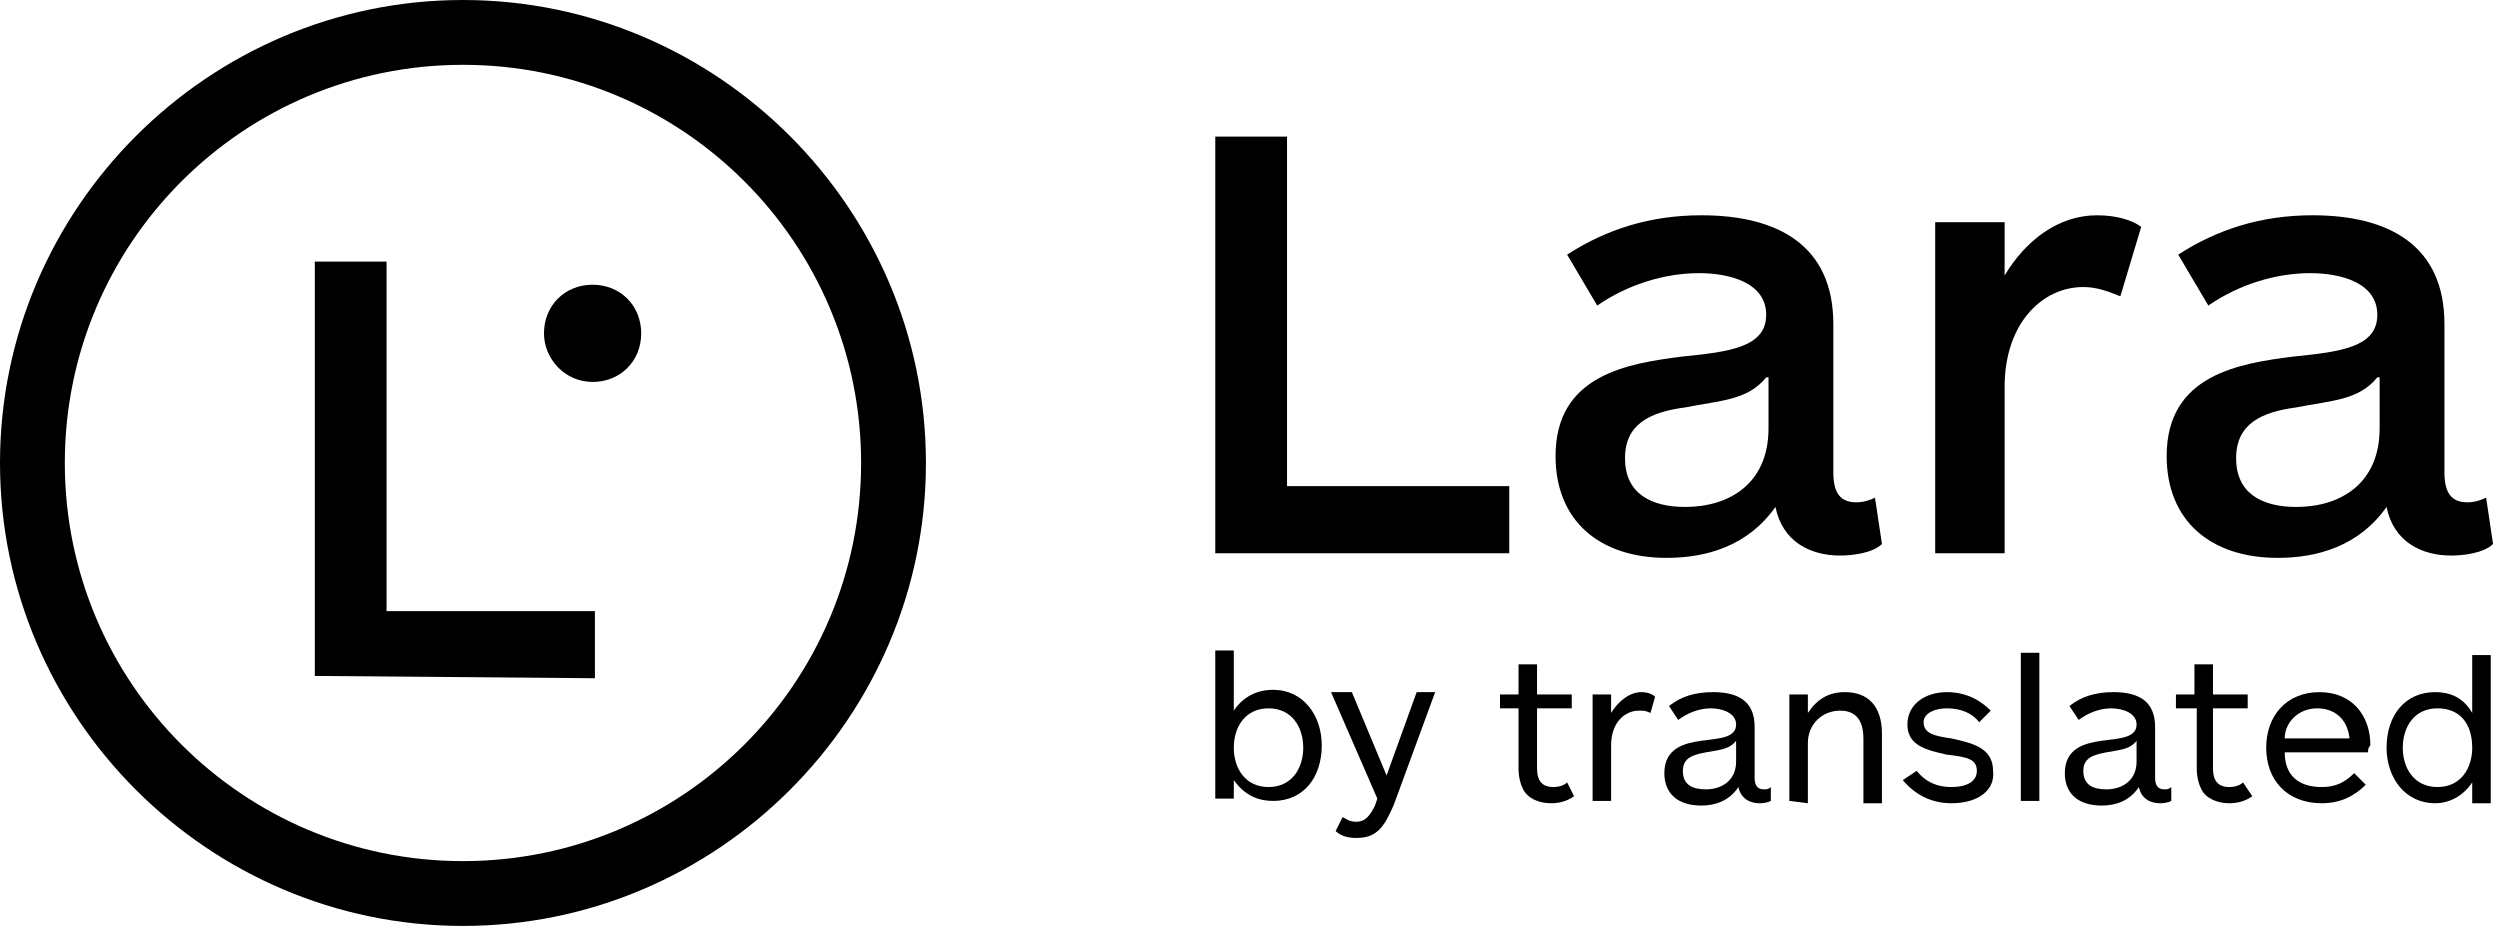
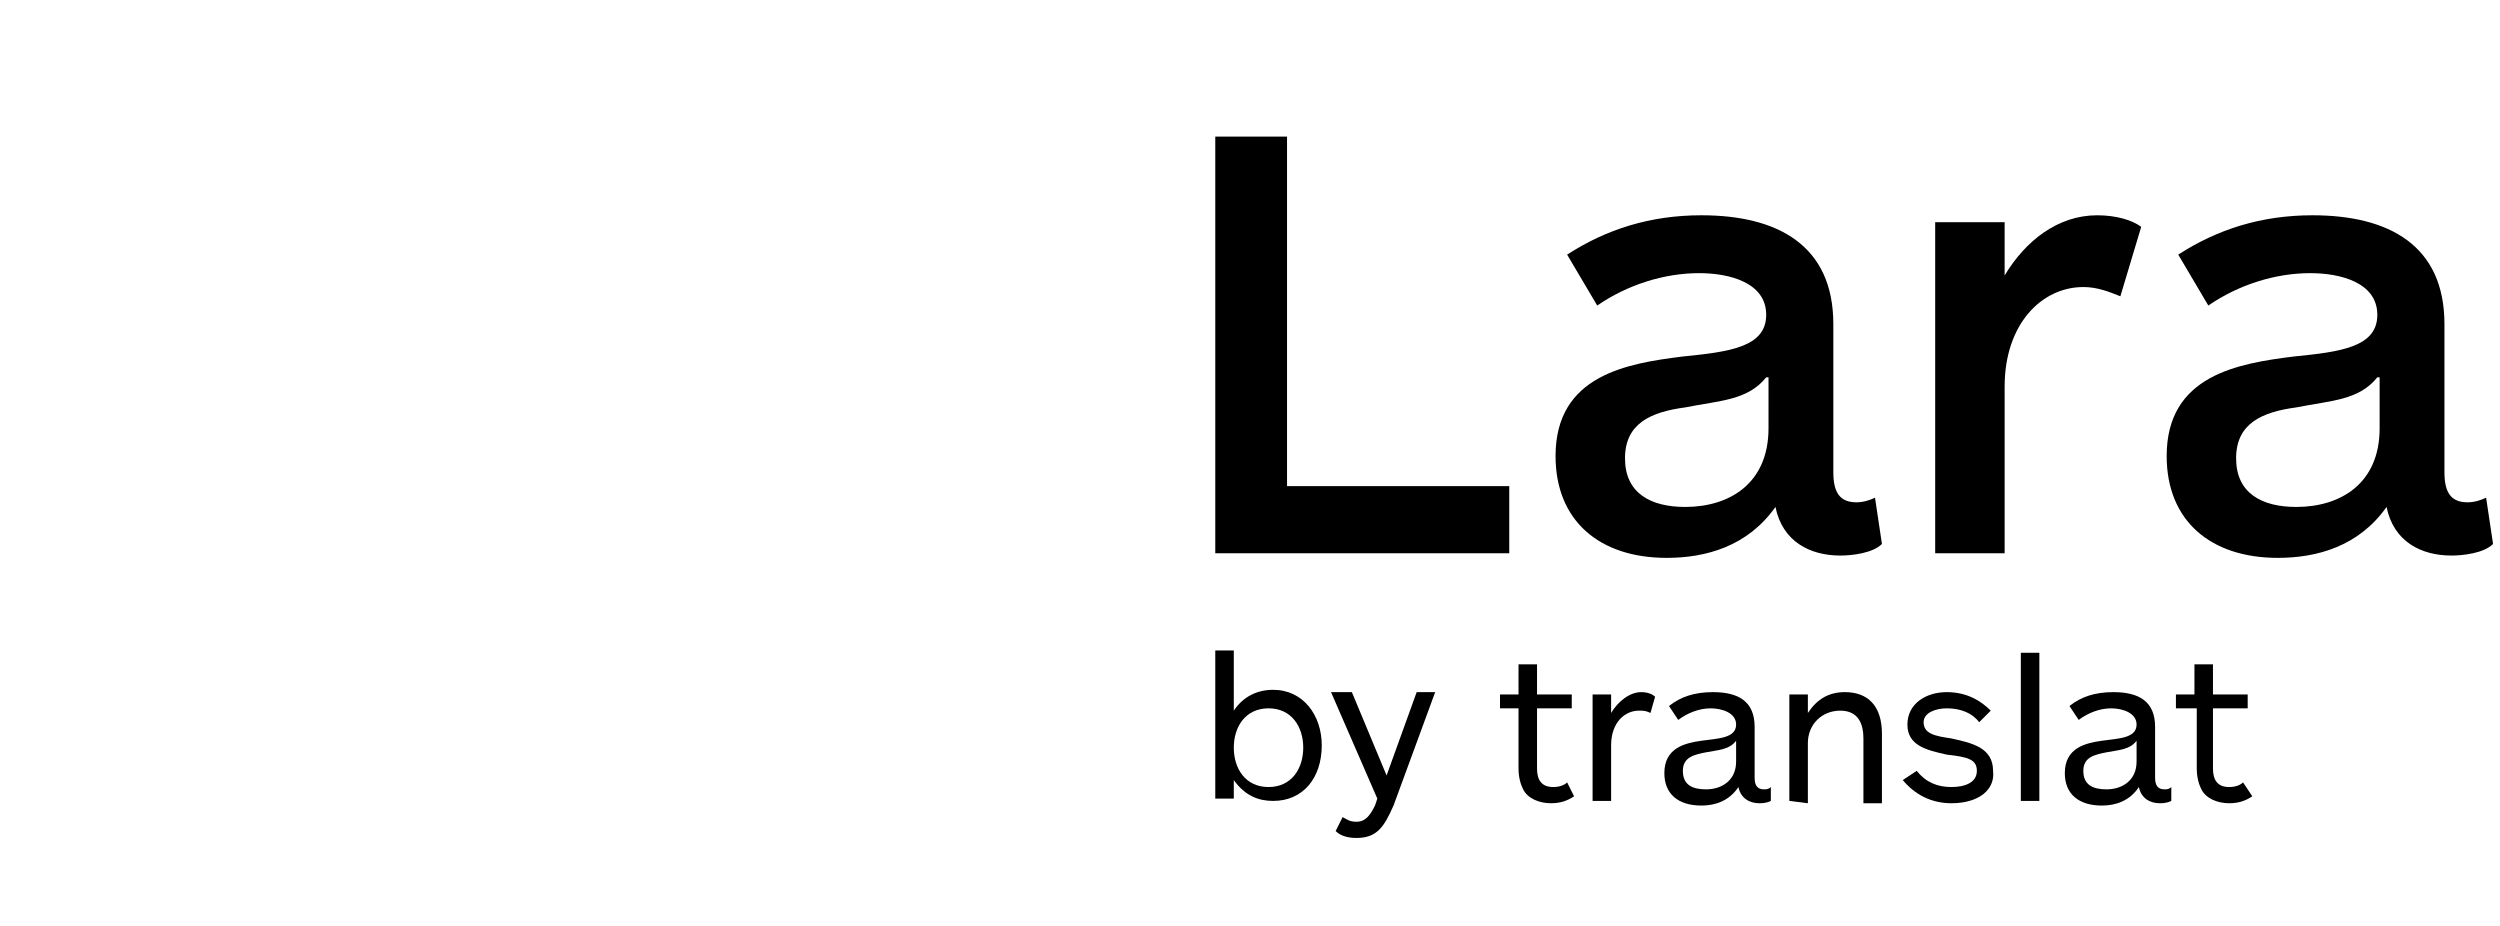
<svg xmlns="http://www.w3.org/2000/svg" version="1.1" id="Layer_1" x="0px" y="0px" viewBox="0 0 108 40" style="enable-background:new 0 0 108 40;" xml:space="preserve">
-   <path d="M20,2.8c9.5,0,17.2,7.7,17.2,17.2c0,9.5-7.7,17.2-17.2,17.2c-9.5,0-17.2-7.7-17.2-17.2C2.8,10.5,10.5,2.8,20,2.8z M20,0  C9,0,0,9,0,20c0,11,9,20,20,20c11,0,20-9,20-20C40,9,31,0,20,0z" />
  <path d="M52.5,23.8V5.9h3.1v15.1h9.6v2.9H52.5L52.5,23.8z" />
  <path d="M79.5,24c-1.3,0-2.5-0.6-2.8-2.1c-1.2,1.7-3,2.2-4.7,2.2c-2.9,0-4.8-1.6-4.8-4.4c0-3.5,3.1-4,5.5-4.3c2-0.2,3.6-0.4,3.6-1.8  c0-1.4-1.6-1.8-2.9-1.8c-1.5,0-3.1,0.5-4.4,1.4L67.7,11c1.7-1.1,3.6-1.7,5.8-1.7c3.3,0,5.7,1.3,5.7,4.7v6.4c0,0.9,0.3,1.3,1,1.3  c0.3,0,0.6-0.1,0.8-0.2l0.3,2C80.9,23.9,80,24,79.5,24L79.5,24z M76.3,16.3c-0.8,1-2,1-3.5,1.3c-1.5,0.2-2.6,0.7-2.6,2.2  c0,1.5,1.1,2.1,2.6,2.1c1.9,0,3.6-1,3.6-3.4V16.3z" />
  <path d="M91.6,12.8c-0.5-0.2-1-0.4-1.6-0.4c-1.8,0-3.4,1.6-3.4,4.3v7.2h-3V9.6h3v2.3c0.9-1.5,2.3-2.6,4-2.6c0.8,0,1.5,0.2,1.9,0.5  L91.6,12.8L91.6,12.8z" />
  <path d="M105.9,24c-1.3,0-2.5-0.6-2.8-2.1c-1.2,1.7-3,2.2-4.7,2.2c-2.9,0-4.8-1.6-4.8-4.4c0-3.5,3.1-4,5.5-4.3  c2-0.2,3.6-0.4,3.6-1.8c0-1.4-1.6-1.8-2.9-1.8c-1.5,0-3.1,0.5-4.4,1.4L94.1,11c1.7-1.1,3.6-1.7,5.8-1.7c3.3,0,5.7,1.3,5.7,4.7v6.4  c0,0.9,0.3,1.3,1,1.3c0.3,0,0.6-0.1,0.8-0.2l0.3,2C107.3,23.9,106.4,24,105.9,24L105.9,24z M102.7,16.3c-0.8,1-2,1-3.5,1.3  c-1.5,0.2-2.6,0.7-2.6,2.2c0,1.5,1.1,2.1,2.6,2.1c1.9,0,3.6-1,3.6-3.4V16.3z" />
  <path d="M53.3,28.2v2.5c0.4-0.6,1-0.9,1.7-0.9c1.3,0,2.1,1.1,2.1,2.4c0,1.4-0.8,2.4-2.1,2.4c-0.6,0-1.2-0.2-1.7-0.9v0.8h-0.8v-6.4  H53.3z M54.8,34c1,0,1.5-0.8,1.5-1.7c0-0.9-0.5-1.7-1.5-1.7c-1,0-1.5,0.8-1.5,1.7C53.3,33.2,53.8,34,54.8,34z" />
  <path d="M60.2,34.8c-0.4,0.9-0.7,1.4-1.6,1.4c-0.4,0-0.7-0.1-0.9-0.3l0.3-0.6c0.2,0.1,0.3,0.2,0.6,0.2c0.4,0,0.6-0.3,0.8-0.7  l0.1-0.3l-2-4.6h0.9l1.5,3.6l1.3-3.6H62L60.2,34.8z" />
  <path d="M68,34.4c-0.3,0.2-0.6,0.3-1,0.3c-0.5,0-1-0.2-1.2-0.6c-0.1-0.2-0.2-0.5-0.2-0.9v-2.6h-0.8V30h0.8v-1.3h0.8V30h1.5v0.6h-1.5  v2.6c0,0.5,0.2,0.8,0.7,0.8c0.3,0,0.5-0.1,0.6-0.2L68,34.4L68,34.4z" />
  <path d="M71.3,30.8c-0.2-0.1-0.3-0.1-0.5-0.1c-0.6,0-1.2,0.5-1.2,1.5v2.4h-0.8V30h0.8v0.8c0.3-0.5,0.8-0.9,1.3-0.9  c0.3,0,0.5,0.1,0.6,0.2L71.3,30.8L71.3,30.8z" />
  <path d="M76.5,34.6c-0.2,0.1-0.4,0.1-0.5,0.1c-0.4,0-0.8-0.2-0.9-0.7c-0.4,0.6-1,0.8-1.6,0.8c-1,0-1.6-0.5-1.6-1.4  c0-1.1,0.9-1.3,1.6-1.4c0.7-0.1,1.5-0.1,1.5-0.7c0-0.5-0.6-0.7-1.1-0.7c-0.5,0-1,0.2-1.4,0.5l-0.4-0.6c0.5-0.4,1.1-0.6,1.9-0.6  c1.1,0,1.8,0.4,1.8,1.5v2.2c0,0.3,0.1,0.5,0.4,0.5c0.1,0,0.2,0,0.3-0.1L76.5,34.6L76.5,34.6z M75,32c-0.3,0.4-0.8,0.4-1.3,0.5  c-0.5,0.1-1,0.2-1,0.8c0,0.6,0.4,0.8,1,0.8c0.7,0,1.3-0.4,1.3-1.2V32L75,32z" />
  <path d="M77.3,34.6V30h0.8v0.8c0.4-0.6,0.9-0.9,1.6-0.9c1,0,1.6,0.6,1.6,1.8v3h-0.8v-2.8c0-0.6-0.2-1.2-1-1.2  c-0.8,0-1.4,0.6-1.4,1.4v2.6L77.3,34.6L77.3,34.6z" />
  <path d="M84.3,34.7c-0.9,0-1.6-0.4-2.1-1l0.6-0.4c0.4,0.5,0.9,0.7,1.5,0.7c0.6,0,1.1-0.2,1.1-0.7c0-0.5-0.4-0.6-1.3-0.7  c-0.9-0.2-1.7-0.4-1.7-1.3s0.8-1.4,1.7-1.4c0.9,0,1.5,0.4,1.9,0.8l-0.5,0.5c-0.3-0.4-0.8-0.6-1.4-0.6c-0.5,0-1,0.2-1,0.6  c0,0.5,0.5,0.6,1.2,0.7c0.9,0.2,1.8,0.4,1.8,1.4C86.2,34.1,85.5,34.7,84.3,34.7z" />
  <path d="M87.3,34.6v-6.4h0.8v6.4H87.3z" />
  <path d="M93.8,34.6c-0.2,0.1-0.4,0.1-0.5,0.1c-0.4,0-0.8-0.2-0.9-0.7c-0.4,0.6-1,0.8-1.6,0.8c-1,0-1.6-0.5-1.6-1.4  c0-1.1,0.9-1.3,1.6-1.4c0.7-0.1,1.5-0.1,1.5-0.7c0-0.5-0.6-0.7-1.1-0.7c-0.5,0-1,0.2-1.4,0.5l-0.4-0.6c0.5-0.4,1.1-0.6,1.9-0.6  c1.1,0,1.8,0.4,1.8,1.5v2.2c0,0.3,0.1,0.5,0.4,0.5c0.1,0,0.2,0,0.3-0.1L93.8,34.6L93.8,34.6z M92.3,32c-0.3,0.4-0.8,0.4-1.3,0.5  c-0.5,0.1-1,0.2-1,0.8c0,0.6,0.4,0.8,1,0.8c0.7,0,1.3-0.4,1.3-1.2V32L92.3,32z" />
  <path d="M97.3,34.4c-0.3,0.2-0.6,0.3-1,0.3c-0.5,0-1-0.2-1.2-0.6c-0.1-0.2-0.2-0.5-0.2-0.9v-2.6H94V30h0.8v-1.3h0.8V30h1.5v0.6h-1.5  v2.6c0,0.5,0.2,0.8,0.7,0.8c0.3,0,0.5-0.1,0.6-0.2L97.3,34.4L97.3,34.4z" />
-   <path d="M102.3,32.5h-3.6c0,1,0.6,1.5,1.6,1.5c0.6,0,1-0.2,1.4-0.6l0.5,0.5c-0.5,0.5-1.1,0.8-1.9,0.8c-1.5,0-2.4-1-2.4-2.4  s0.9-2.4,2.3-2.4c1.4,0,2.2,1,2.2,2.3C102.3,32.3,102.3,32.4,102.3,32.5L102.3,32.5z M101.5,31.9c-0.1-0.9-0.7-1.3-1.4-1.3  c-0.8,0-1.4,0.6-1.4,1.3H101.5z" />
-   <path d="M106.8,34.6v-0.8c-0.4,0.6-1,0.9-1.6,0.9c-1.3,0-2.1-1.1-2.1-2.4c0-1.4,0.8-2.4,2.1-2.4c0.6,0,1.2,0.2,1.6,0.9v-2.5h0.8v6.4  H106.8z M105.3,30.6c-1,0-1.5,0.8-1.5,1.7c0,0.9,0.5,1.7,1.5,1.7c1,0,1.5-0.8,1.5-1.7C106.8,31.3,106.3,30.6,105.3,30.6z" />
-   <path d="M25.6,16.5c1.2,0,2.1-0.9,2.1-2.1c0-1.2-0.9-2.1-2.1-2.1c-1.2,0-2.1,0.9-2.1,2.1C23.5,15.5,24.4,16.5,25.6,16.5z" />
-   <path d="M13.6,29.2V11.3h3.1v15.1h9v2.9L13.6,29.2L13.6,29.2z" />
</svg>